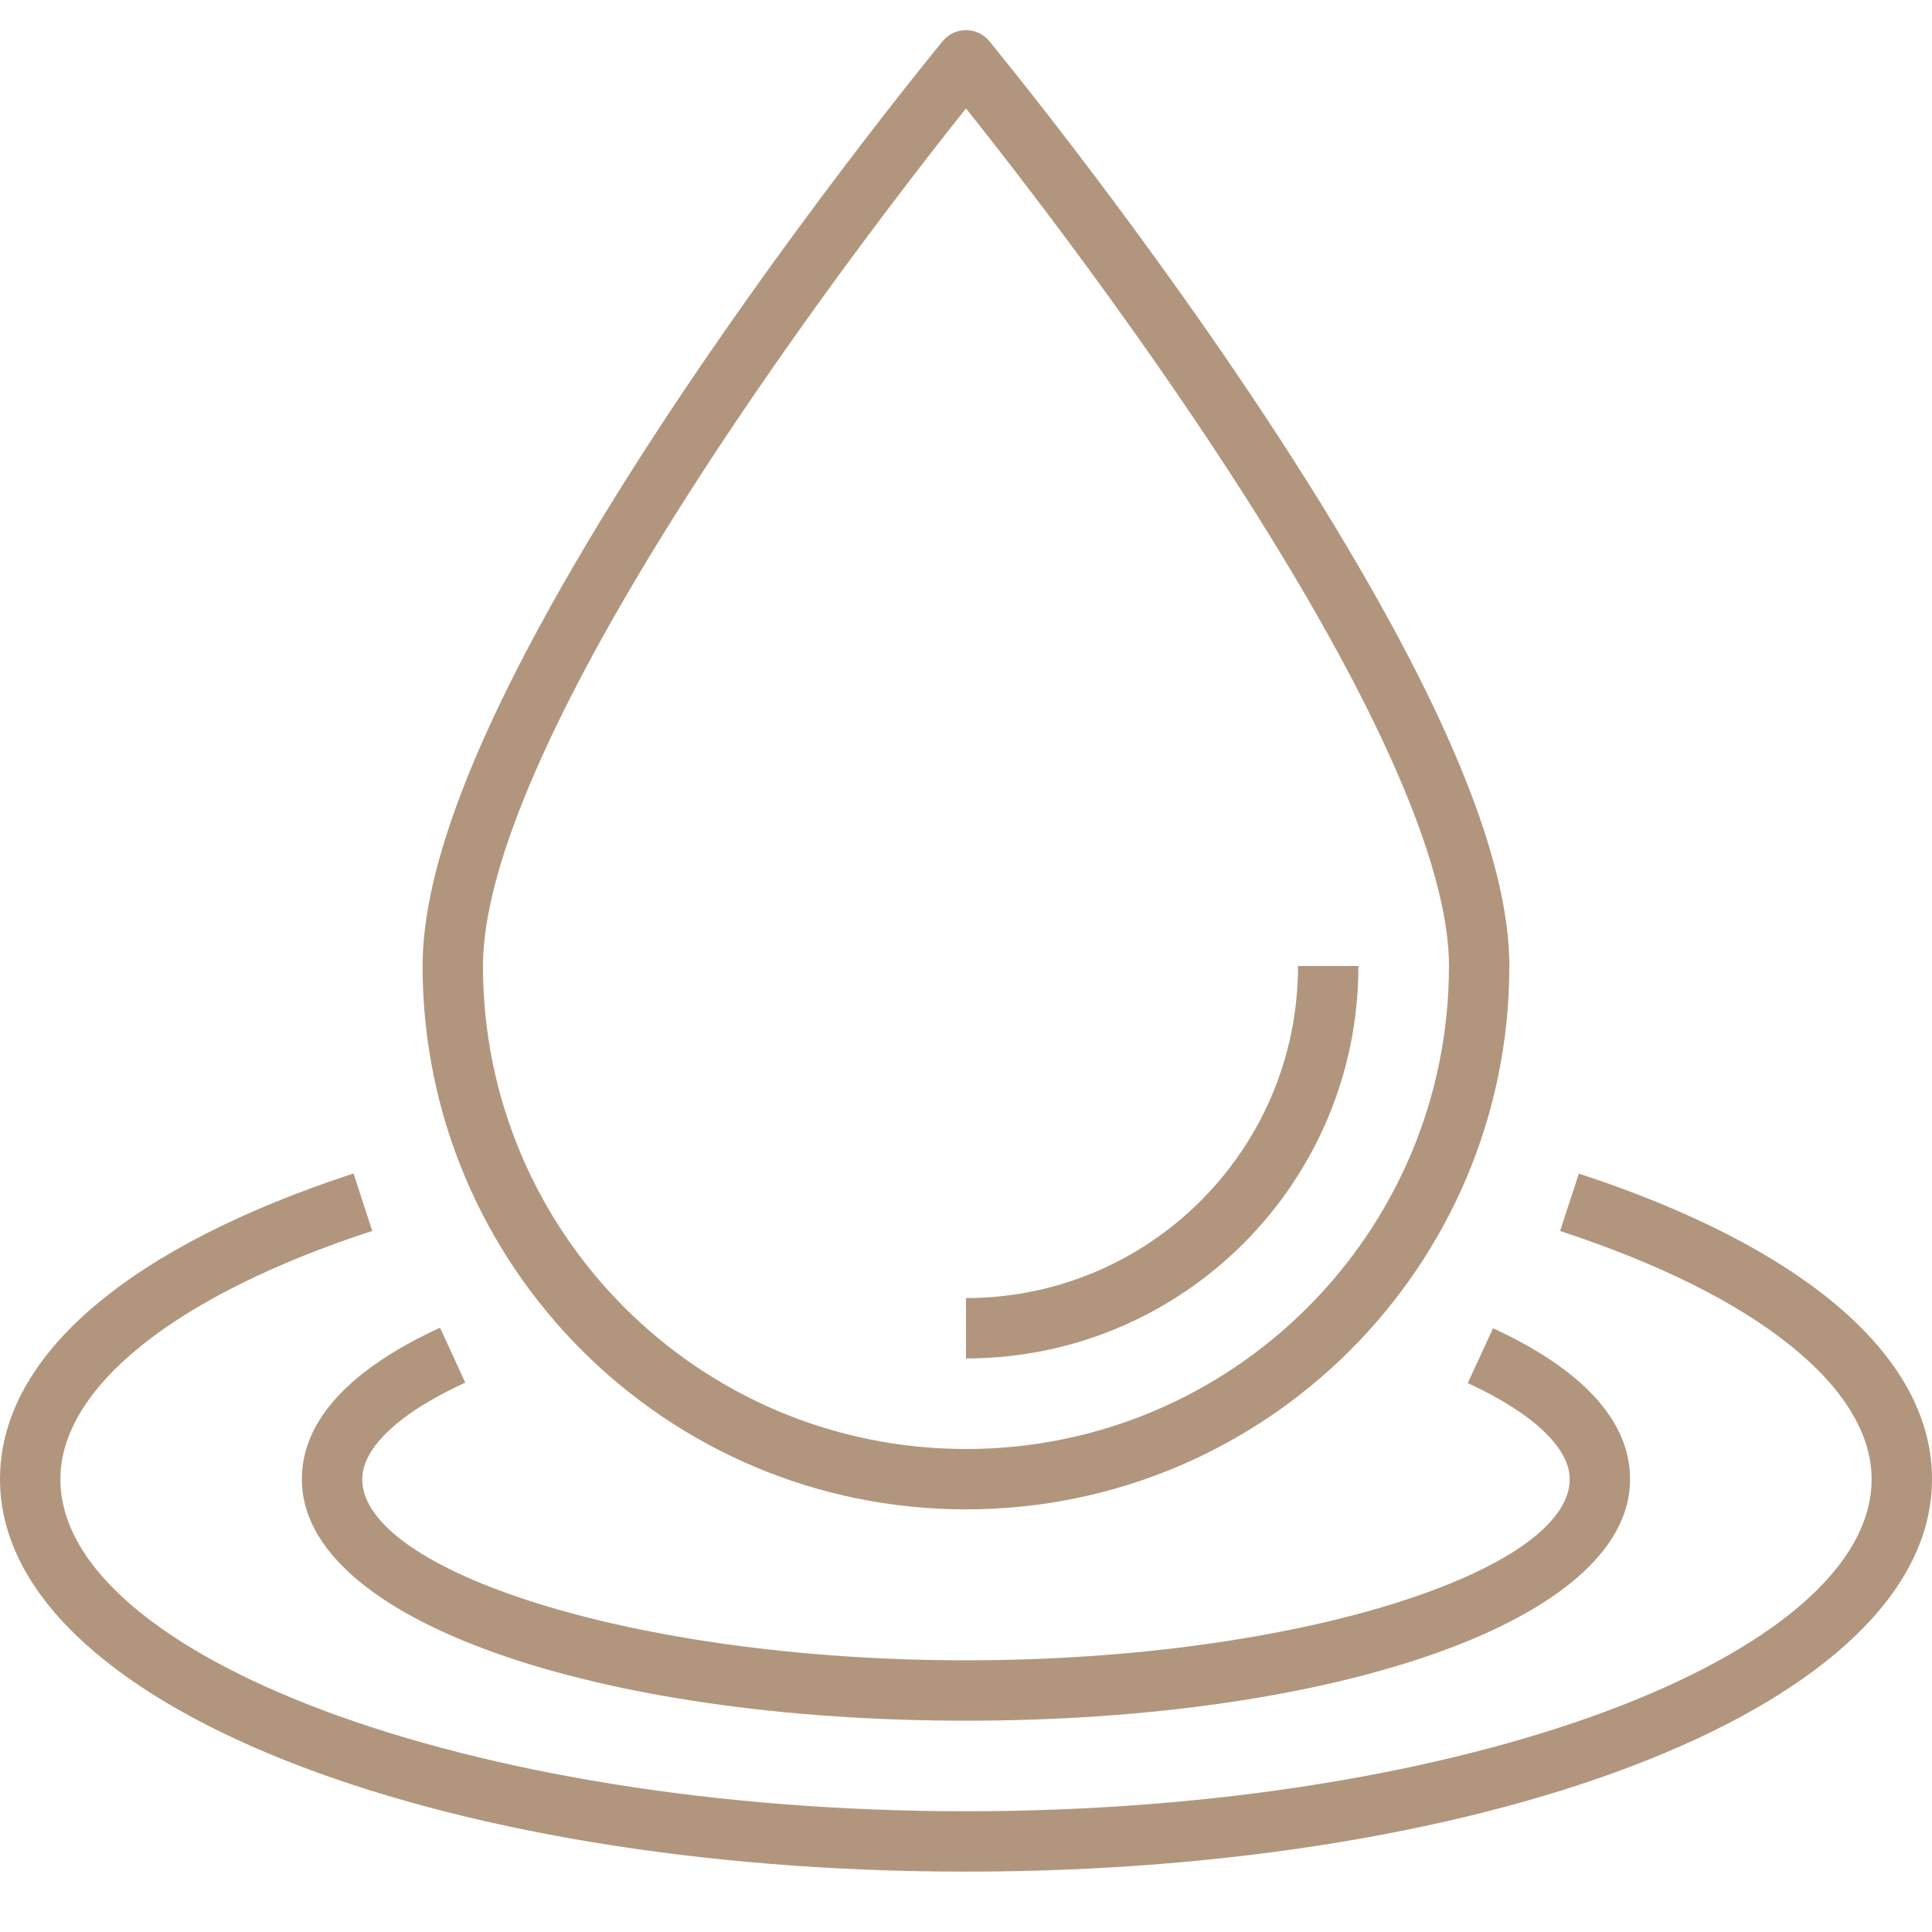
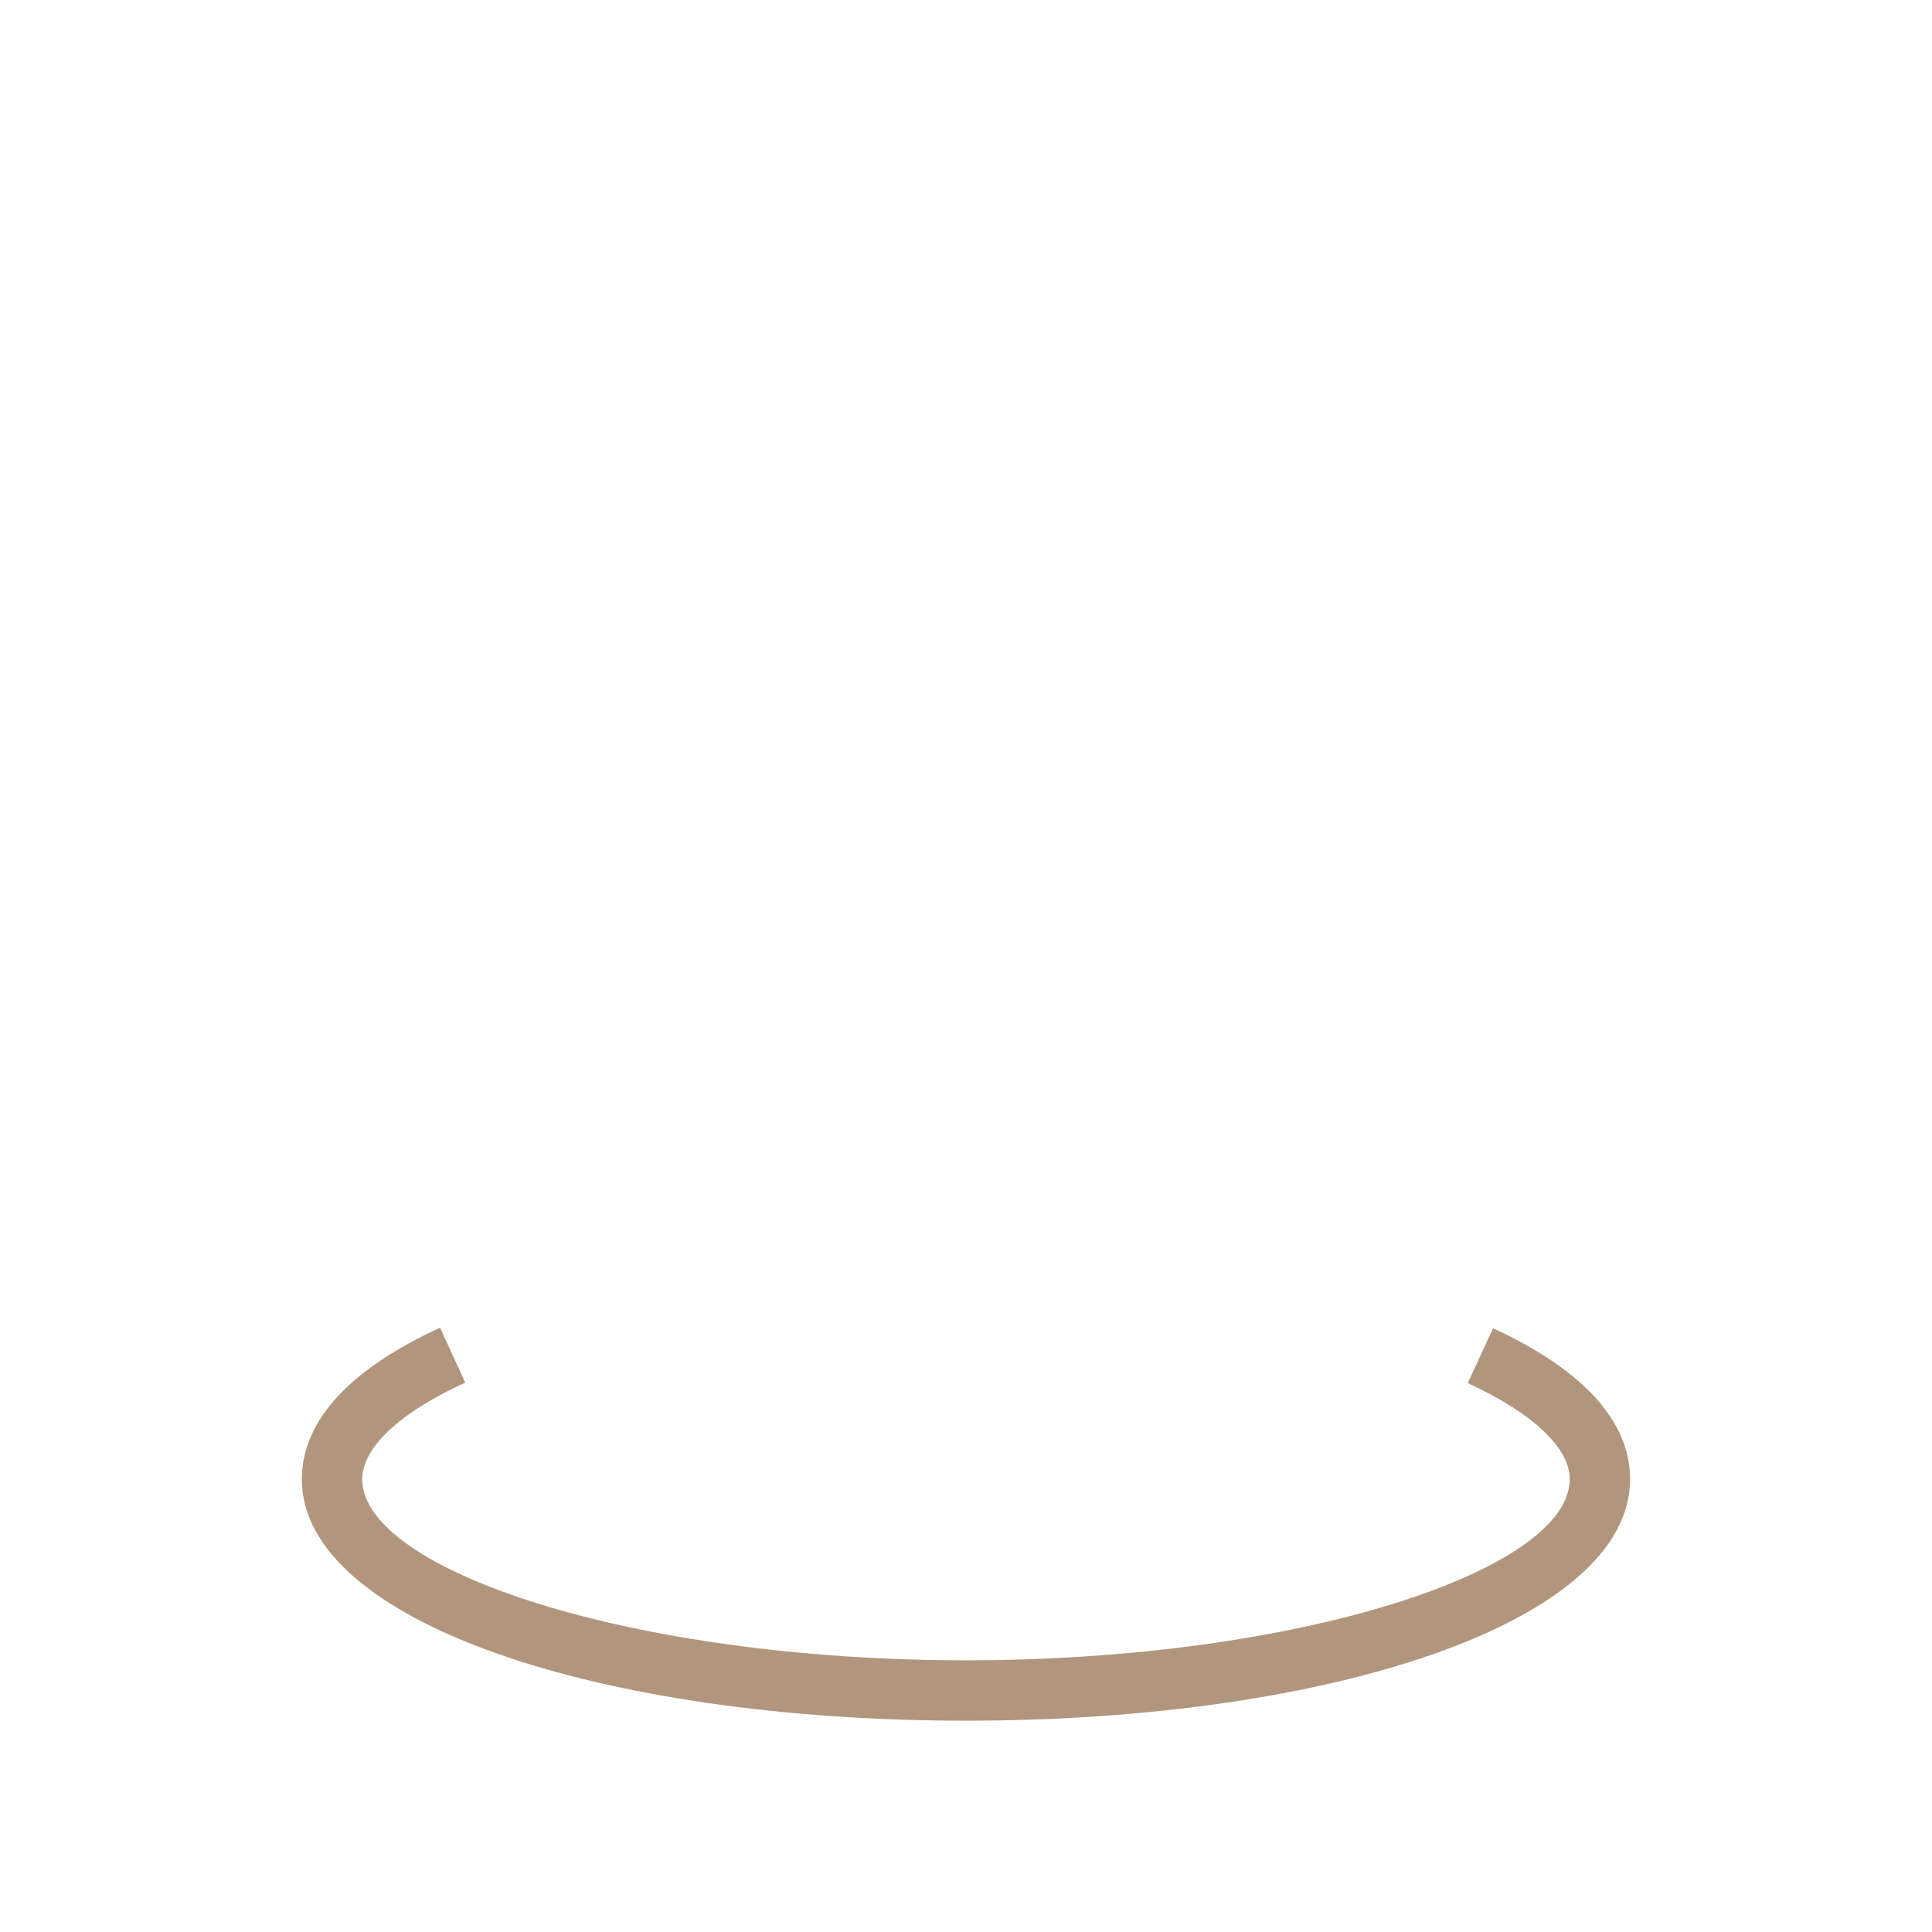
<svg xmlns="http://www.w3.org/2000/svg" width="64px" height="64px" viewBox="0 0 64 64" version="1.1">
  <title>Elements/Icons/Site-Specific/Water-Drop</title>
  <g id="Elements/Icons/Site-Specific/Water-Drop" stroke="none" fill="none" fill-rule="evenodd" stroke-width="1">
    <g id="Group-9" transform="translate(1, 0)" fill="#B1967D">
      <path d="M13.577,43.982 L14.412,45.8 C12.147,46.84 10.999,47.998 10.999,49 C10.999,52.016 19.951,55 30.999,55 C42.048,55 50.999,52.016 50.999,49 C50.999,48.004 49.864,46.852 47.621,45.816 L48.46,44 C51.336,45.329 52.999,47.016 52.999,49 C52.999,53.716 43.147,57 30.999,57 C18.852,57 8.999,53.716 8.999,49 C8.999,47.008 10.678,45.314 13.577,43.982 Z" id="Stroke-1" fill-rule="nonzero" />
-       <path d="M10.711,38.873 L11.331,40.775 C4.761,42.92 1,45.985 1,49 C1,54.816 14.392,60 31,60 C47.607,60 61,54.816 61,49 C61,45.987 57.244,42.924 50.68,40.779 L51.302,38.877 C58.603,41.264 63,44.85 63,49 C63,56.438 48.633,62 31,62 C13.366,62 -1,56.439 -1,49 C-1,44.848 3.403,41.26 10.711,38.873 Z" id="Stroke-3" fill-rule="nonzero" />
-       <path d="M30.228,1.363 C30.628,0.878 31.371,0.878 31.771,1.363 C31.806,1.406 31.872,1.486 31.967,1.603 C32.124,1.797 32.306,2.023 32.511,2.28 C33.096,3.012 33.748,3.843 34.449,4.758 C36.453,7.373 38.458,10.135 40.33,12.921 C41.687,14.942 42.925,16.902 44.015,18.778 C47.208,24.267 48.999,28.752 48.999,32 C48.999,41.941 40.941,50 31,50 C21.058,50 12.999,41.941 12.999,32 C12.999,28.752 14.791,24.267 17.984,18.778 C19.074,16.902 20.312,14.942 21.669,12.921 C23.541,10.135 25.546,7.373 27.55,4.758 C28.251,3.843 28.903,3.012 29.488,2.28 C29.693,2.023 29.875,1.797 30.032,1.603 C30.127,1.486 30.193,1.406 30.228,1.363 Z M31,3.591 L30.756,3.897 C30.257,4.526 29.714,5.222 29.137,5.975 C27.157,8.559 25.176,11.288 23.33,14.036 C21.995,16.023 20.78,17.948 19.712,19.784 C16.688,24.984 14.999,29.211 14.999,32 C14.999,40.836 22.163,48 31,48 C39.836,48 46.999,40.836 46.999,32 C46.999,29.211 45.311,24.984 42.287,19.784 C41.219,17.948 40.004,16.023 38.669,14.036 C36.823,11.288 34.842,8.559 32.862,5.975 C32.169,5.071 31.526,4.25 30.949,3.528 L31,3.591 Z" id="Stroke-5" fill-rule="nonzero" />
-       <path d="M43.999,32 C43.999,39.179 38.179,45 31,45 L31,43 C37.074,43 41.999,38.074 41.999,32 L43.999,32 Z" id="Stroke-7" fill-rule="nonzero" />
    </g>
  </g>
</svg>